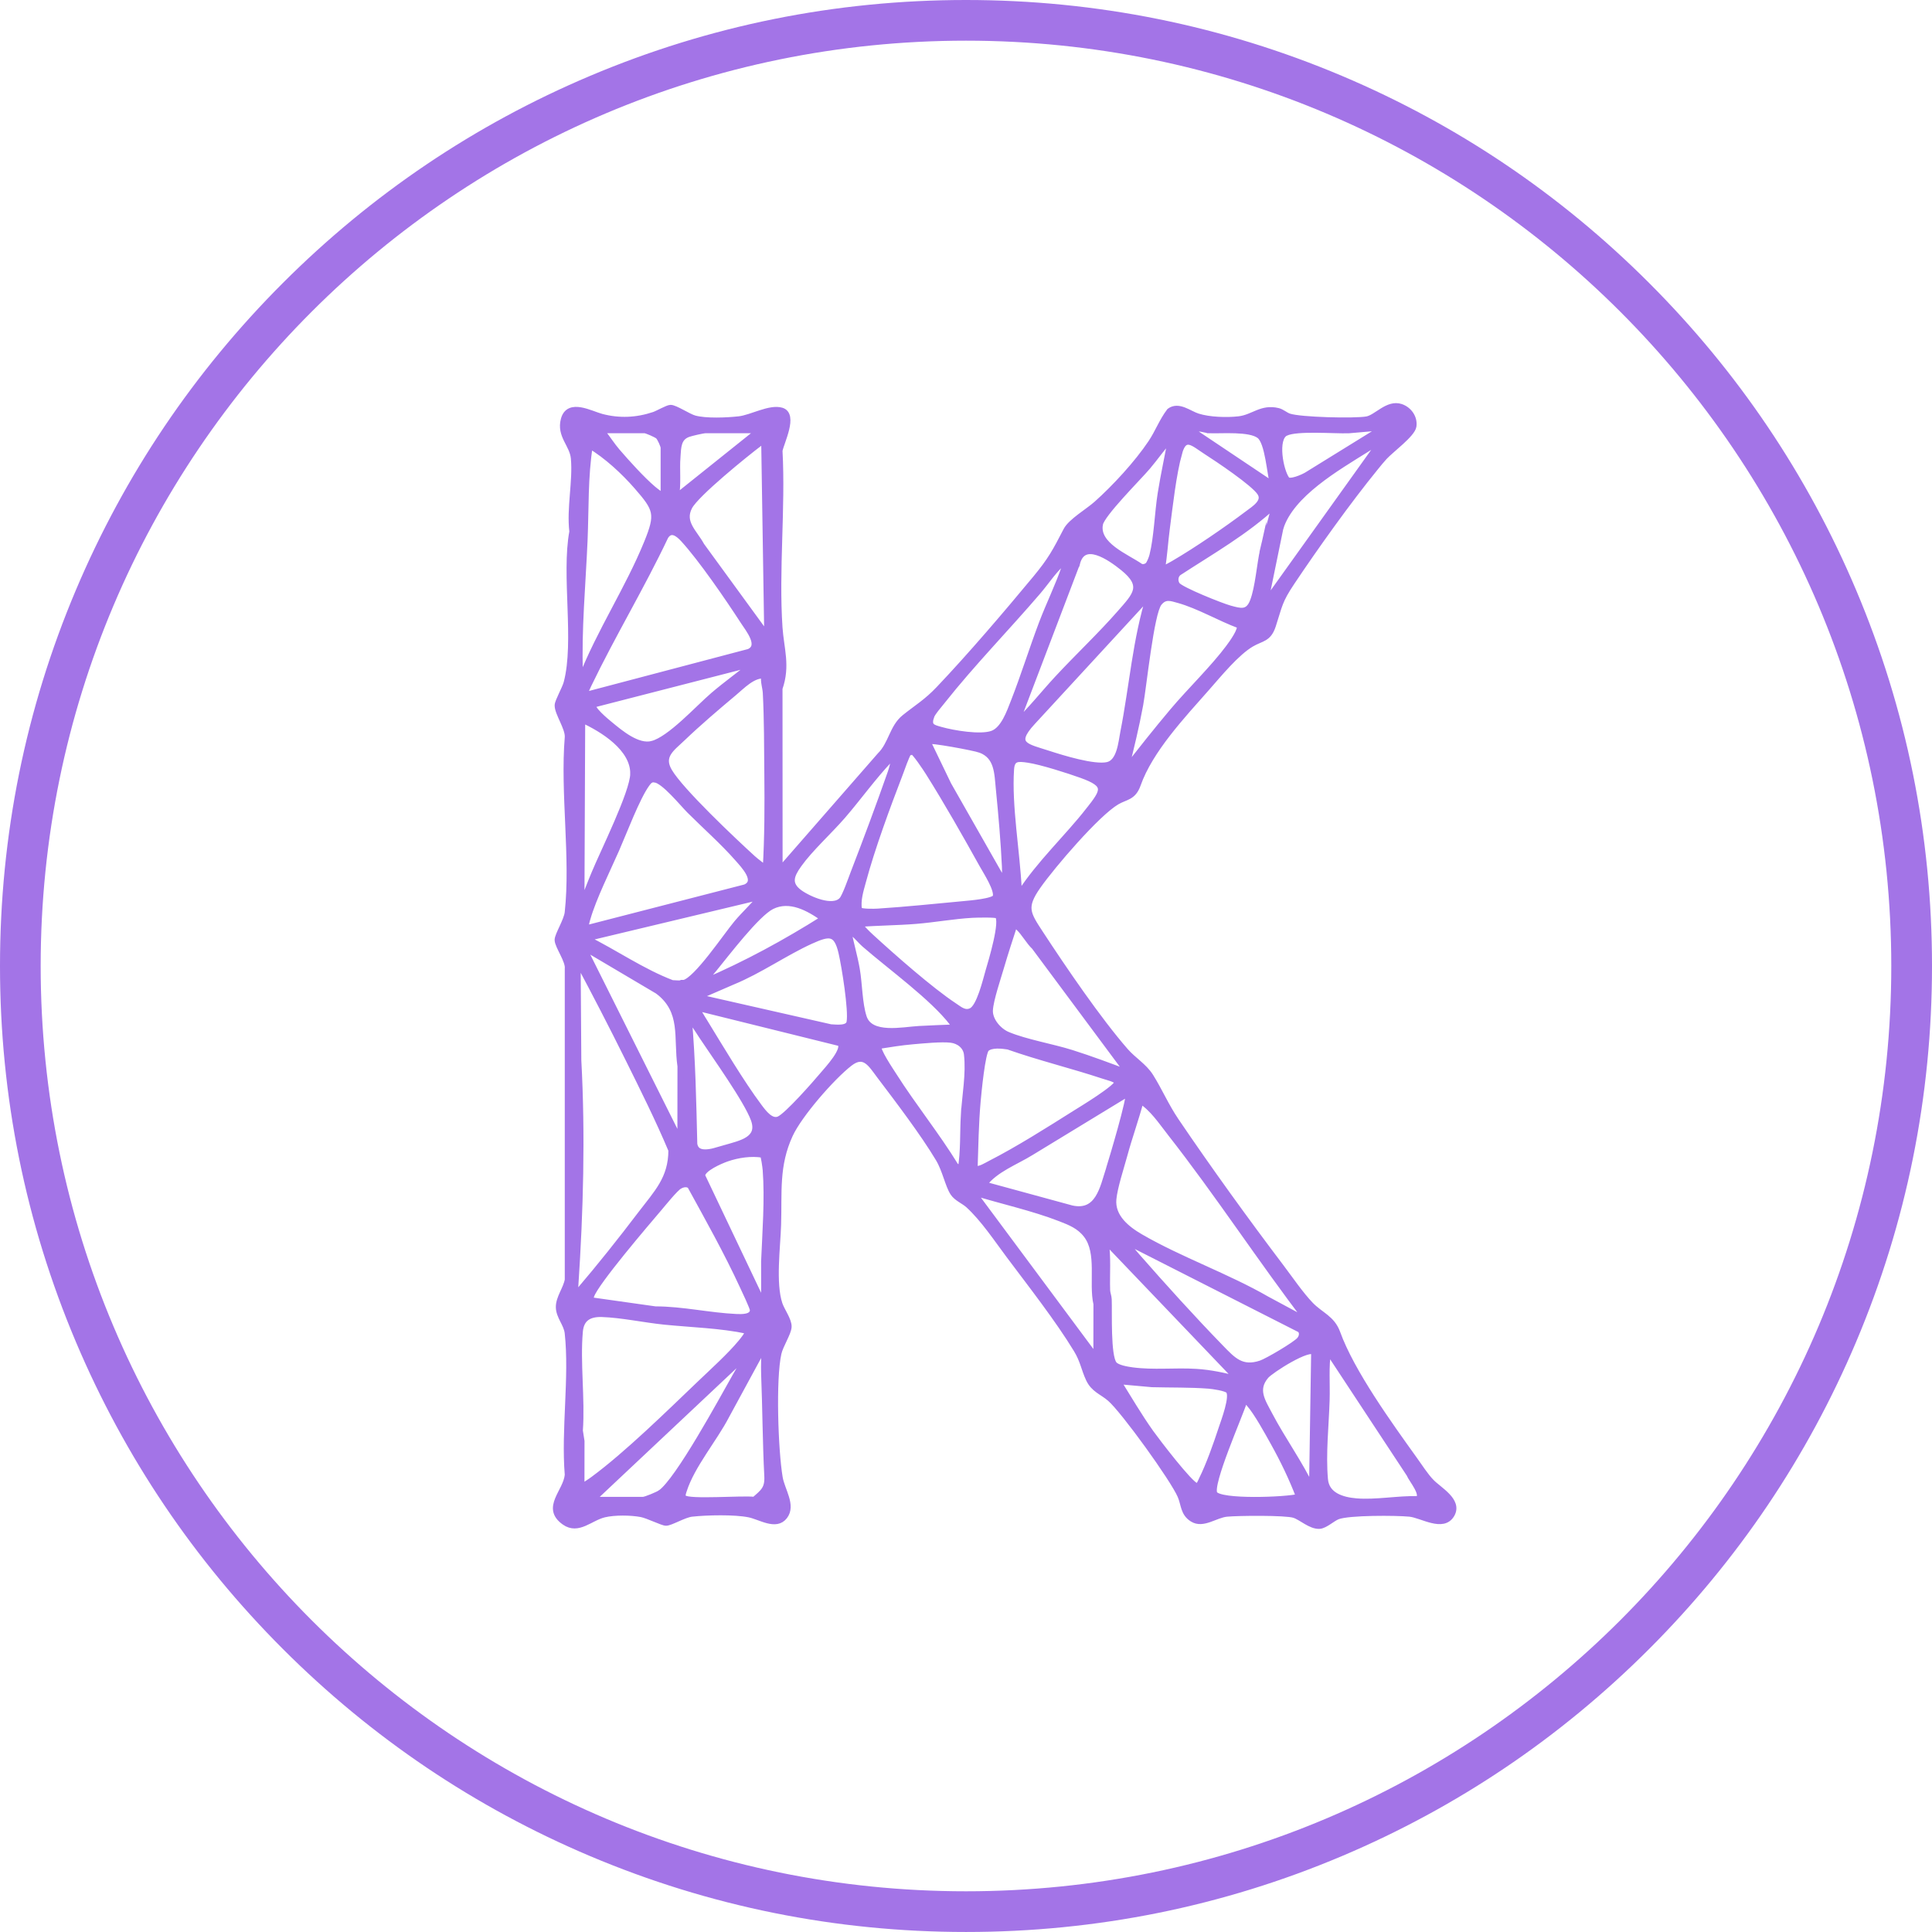
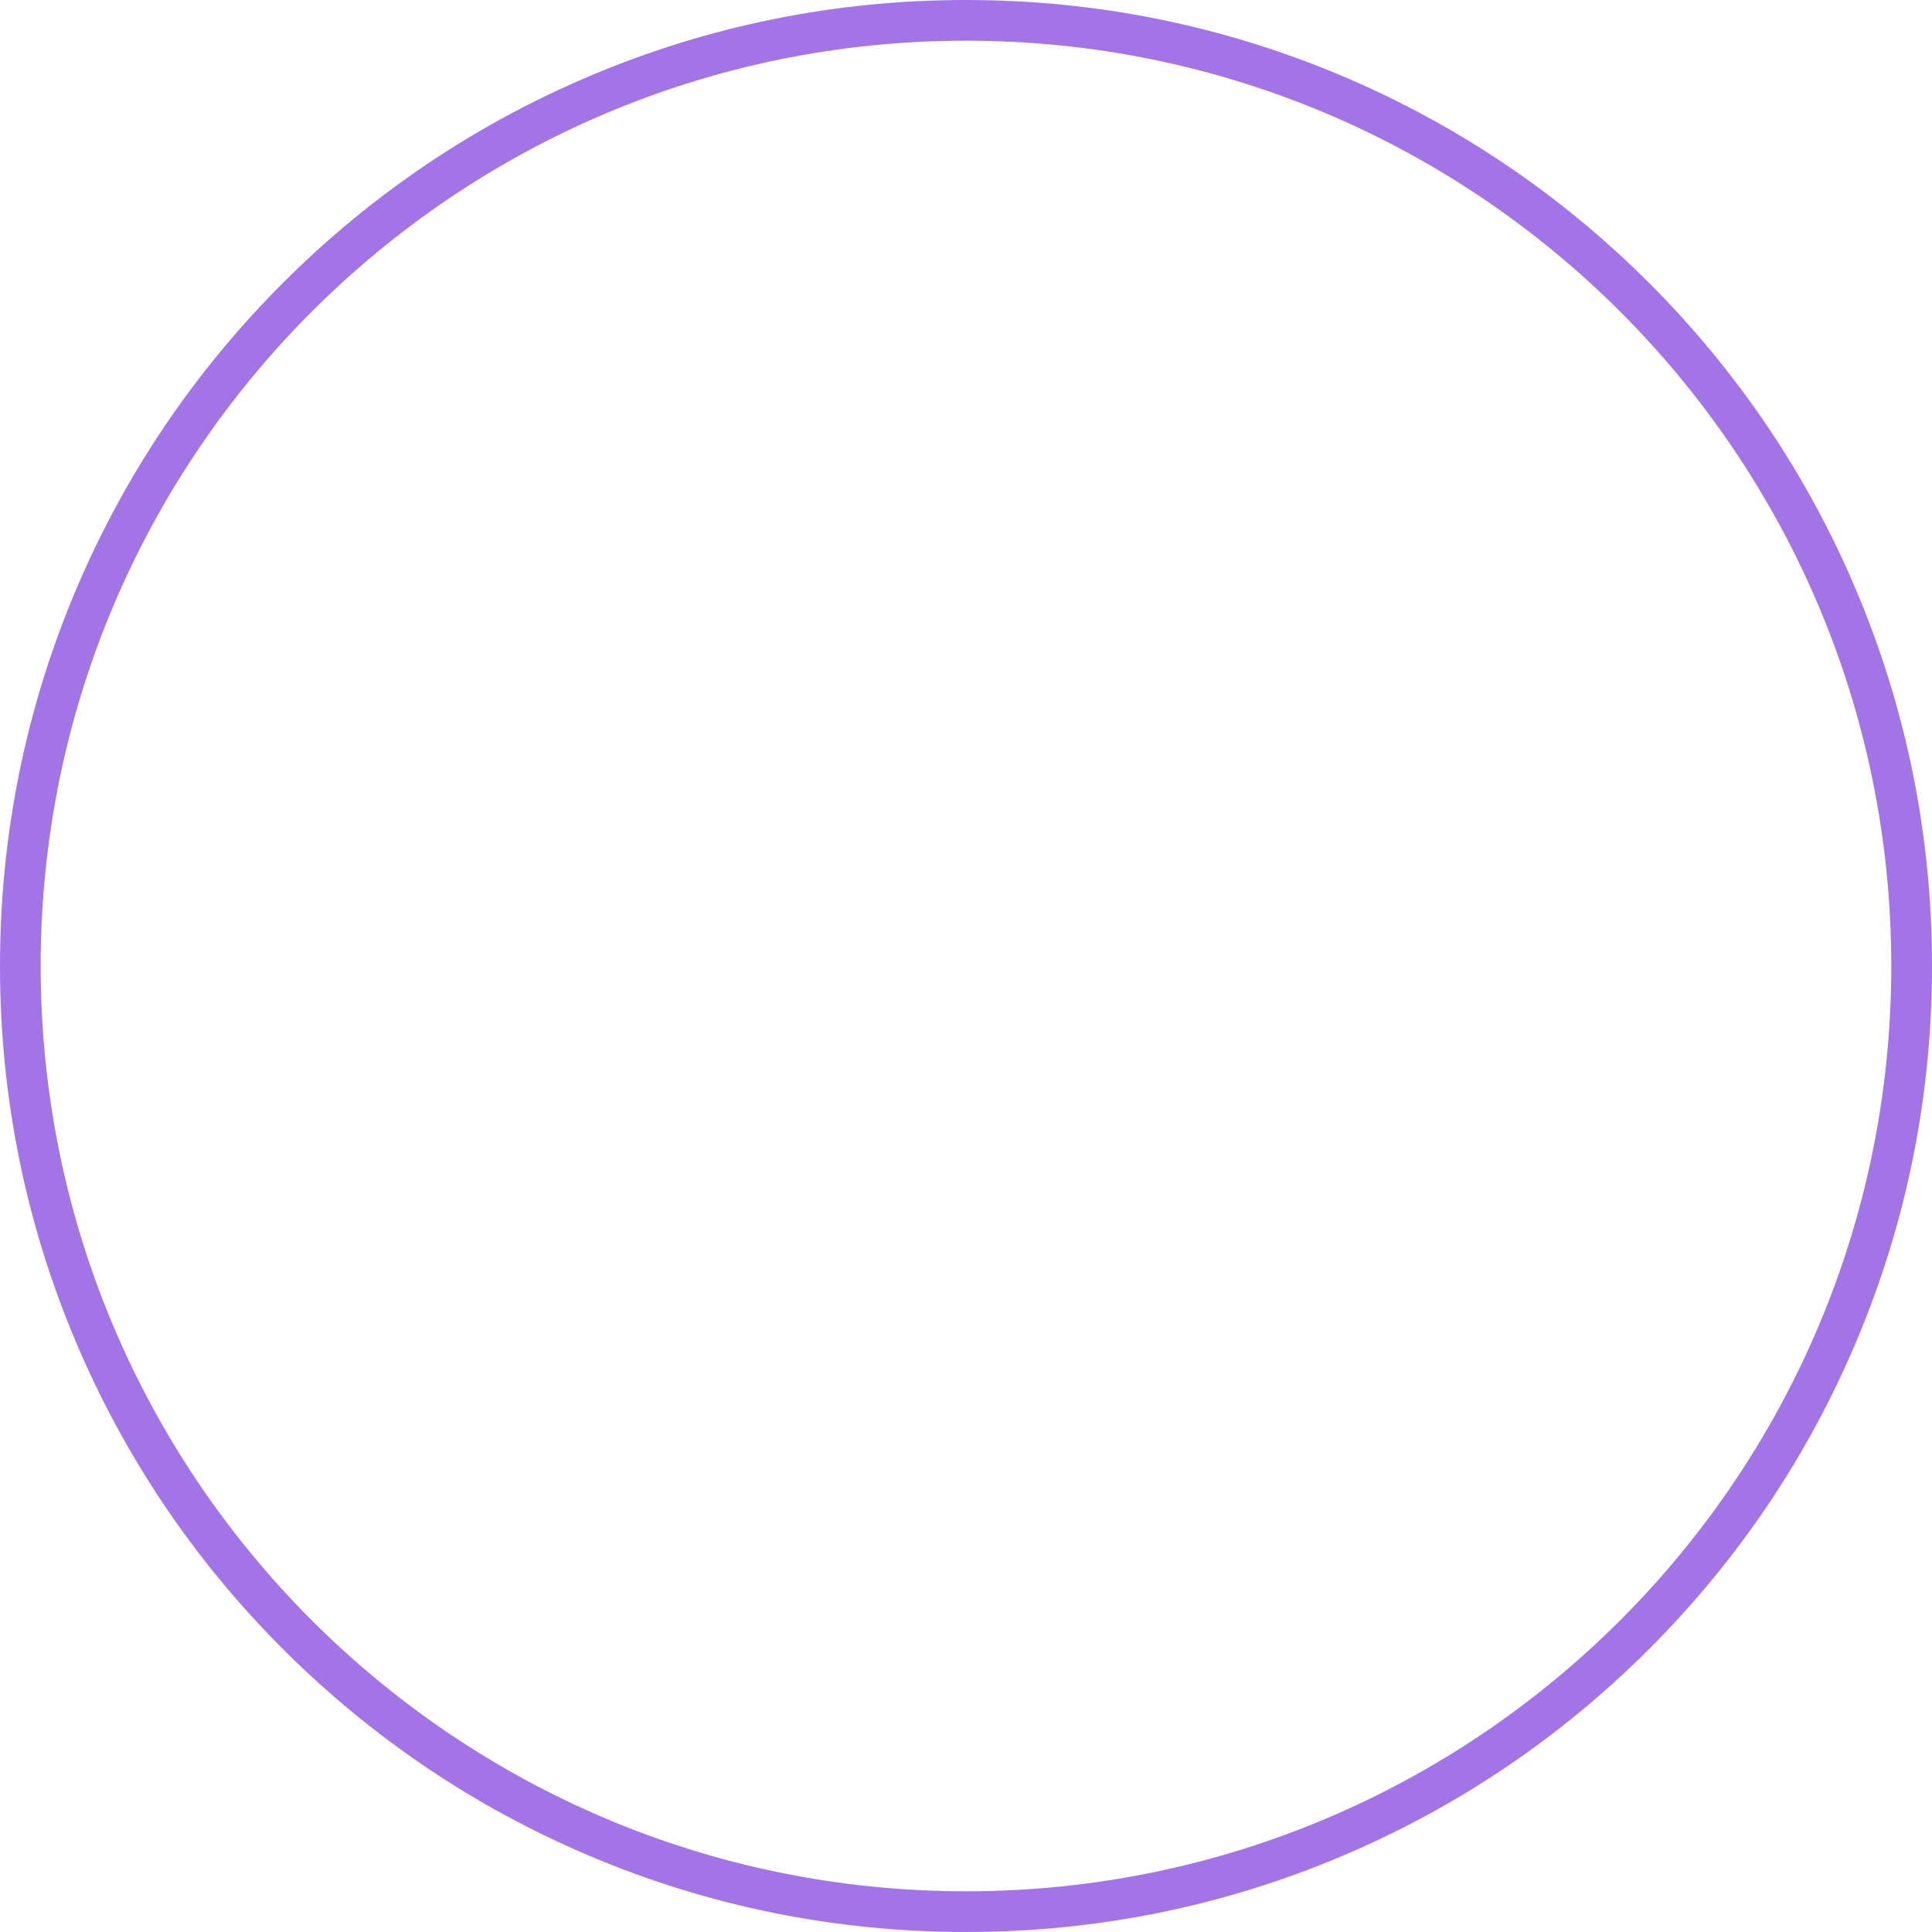
<svg xmlns="http://www.w3.org/2000/svg" id="Capa_1" viewBox="0 0 950.02 950.01">
  <g id="Círculo">
    <path d="M475,20c251.29,0,455,203.71,455,455s-203.71,455-455,455S20,726.29,20,475,223.71,20,475,20M475,0c-64.12,0-126.32,12.56-184.9,37.34-56.57,23.92-107.36,58.17-150.98,101.79-43.62,43.62-77.86,94.41-101.79,150.98C12.56,348.68,0,410.88,0,475s12.56,126.32,37.34,184.9c23.93,56.57,58.17,107.36,101.79,150.98s94.41,77.86,150.98,101.79c58.57,24.77,120.78,37.34,184.9,37.34s126.32-12.56,184.9-37.34c56.57-23.93,107.36-58.17,150.98-101.79s77.86-94.41,101.79-150.98c24.77-58.57,37.34-120.78,37.34-184.9s-12.56-126.32-37.34-184.9c-23.92-56.57-58.17-107.36-101.79-150.98s-94.41-77.86-150.98-101.79C601.32,12.56,539.12,0,475,0h0Z" fill="#a374e7" />
  </g>
-   <path d="M703.61,728.56c-2.78-2.96-5.6-7.33-8.02-10.71-12.39-17.28-31.04-43.09-38.01-62.4-2.6-7.2-8.27-8.73-13.16-13.81-4.92-5.12-10.08-12.71-14.46-18.5-17.39-22.96-35.55-48.11-51.7-71.94-5.04-7.44-8.13-14.85-12.57-21.9-3.11-4.94-8.38-7.99-12.28-12.45-13.4-15.35-30.49-40.46-41.84-57.81-6.43-9.83-8.58-12.91-1.2-23.4,7.02-9.98,28.92-35.63,38.77-41.41,4.37-2.57,8.05-2.07,10.3-8.44,5.99-17,21.89-33.85,34.04-47.64,5.85-6.63,14.49-17.24,21.89-21.57,4.97-2.91,8.32-2.26,10.51-8.97,3.32-10.17,3.04-11.97,9.34-21.38,11.74-17.55,27.82-40.05,41.09-56.32,1.35-1.66,3.04-3.76,4.46-5.28,3.27-3.53,13.66-11.14,14.23-15.02.62-4.23-2.24-8.18-6.18-9.5-6.39-2.13-11.9,5.28-16.68,6.15-5.91,1.07-32.73.44-38.23-1.42-1.99-.67-3.54-2.25-5.52-2.72-8.15-1.94-12.07,3.27-19.24,4.09-5.92.68-14.51.41-20.18-1.39-4.33-1.37-9.39-5.89-13.82-2.64-3.75,4.93-5.65,10.36-9.14,15.58-6.73,10.07-17.76,22.06-26.83,30.12-4.11,3.66-12.58,8.59-14.82,12.91-5.34,10.31-7.57,14.6-15.18,23.78-14.57,17.56-31.91,37.9-47.55,54.35-6.01,6.32-10.46,8.83-16.81,13.92-6.02,4.82-6.46,13.15-12.07,18.65l-49.43,56.59-.04-89.57c3.9-11.12.71-19.44,0-29.91-1.9-28.22,1.52-58.54,0-86.99.76-4.11,7.69-17.67,1.02-19.67-5.75-1.73-14.75,3.59-20.92,4.27-5.95.66-16.24,1.12-21.89-.43-2.99-.82-9.47-5.2-11.75-5.2-1.41,0-6.26,2.83-8.22,3.48-8.47,2.82-17.02,3.22-25.7.94-5.33-1.4-16.15-7.62-18.54,1.27-2.14,7.96,4.3,12.23,4.93,19.09,1.03,11.34-2.12,24.36-.75,36.04-3.99,21.49,2.56,54.14-2.81,74.37-.77,2.91-4.35,9.08-4.41,11.01-.13,3.79,5.27,11.2,4.97,15.71-2.27,27.37,2.92,59.39-.03,86.21-.44,4.02-4.96,11.1-4.96,13.48,0,2.97,5.52,10.31,4.99,14.21v152.91c-.76,4.49-4.45,8.89-4.39,13.48.06,4.62,3.87,8.17,4.36,12.73,2.36,21.75-1.8,47.54.03,69.73-.77,8.47-11.65,16.12-1.57,23.22,6.7,4.72,12.61-2.19,19.47-3.81,5.1-1.21,13.01-1.12,18.2-.15,3.3.62,10.46,4.25,12.18,4.25,2.34,0,8.8-4.02,12.73-4.45,7.45-.81,20.93-1.11,28.14.34,5.54,1.12,13.21,6.41,17.39.98,4.16-5.39-1.28-12.68-2.37-19.01-2.25-13.19-3.47-48.51-.62-61.16.91-4.02,4.87-9.96,5-13.01.14-3.25-3.38-7.87-4.48-11.15-3.42-10.17-1.04-27.99-.69-38.96.51-16.12-1.18-29.22,5.83-44.37,4.6-9.95,20.62-28.32,29.34-35.1,7.3-5.68,10.58.49,14.87,6.15,9.11,12.03,21.31,28.05,28.92,40.76,3.35,5.6,4.67,13.01,7.17,16.81,1.73,2.62,5.3,3.96,7.51,5.98,7.4,6.76,14.01,16.75,20.09,24.87,10.59,14.15,24.12,31.42,33.13,46.3,3.22,5.31,3.63,9.26,5.95,14.28,2.44,5.27,6.47,6.2,10.52,9.71,6.74,5.84,31.05,39.51,34.6,47.82,1.84,4.29,1.33,8.5,5.88,11.35,5.18,3.24,11.19-2.03,16.83-2.58,5.53-.54,28.78-.77,33.13.58,3.59,1.11,8.18,5.69,12.53,5.39,2.67-.18,6.3-3.66,8.87-4.65,5.51-2.1,28.71-1.98,35.38-1.33,6.03.59,16.48,7.67,20.65.41,3.89-6.78-6.33-12.06-10.16-16.14h-.02ZM575.42,557.04c23.64,30.12,44.58,62.45,67.89,92.83l-20.21-10.87c-19.62-11.32-42.83-19.45-62.23-30.69-6.75-3.91-14.23-9.8-13.41-18.66.53-5.8,3.76-15.61,5.4-21.61,2.45-9.01,5.64-17.79,8.04-26.81,6.06,3.94,10.11,10.18,14.53,15.81h-.01ZM639.13,658.82c-1.94,2.36-15.9,10.57-19.08,11.64-9.53,3.2-13.82-1.64-19.85-7.84-13.72-14.1-28.21-30.14-41.21-44.96-2.2-2.5-4.32-5.24-6.34-7.89l86.71,44.03c1.38,1.41.94,3.6-.23,5.01h0ZM545.34,574.77c-3.02,9.52-5.27,22.34-18.37,19.46l-43.27-11.8c5.87-7.61,15.49-10.93,23.45-15.87l47.73-29.07c1.29,1.43-8.19,33.03-9.54,37.29h0ZM479.21,574.94c.37-11.08.52-22.26,1.5-33.34.37-4.17,2.24-23.94,4.29-25.89,2.35-2.23,7.69-1.61,10.73-1.13,15.45,5.44,31.47,9.3,46.99,14.45,2.29.76,5.05,1.28,6.92,2.83.59,2.57-18.03,13.77-21.04,15.66-12.82,8.08-28.02,17.71-41.39,24.54-2.51,1.28-5.06,3.08-7.99,2.87h-.01ZM508.73,465.62l46.15,62.11c-9.23-3.48-18.47-6.96-27.9-9.94-9.71-3.07-22.55-5.19-31.52-8.94-4.43-1.85-8.97-7.07-8.72-12.1.26-5.15,3.98-15.99,5.57-21.47,1.97-6.78,4.21-13.51,6.38-20.23,1.2-.27,1.53.42,2.26,1.1,2.66,2.47,5.03,6.86,7.77,9.47h.01ZM535.38,398.46c-10.76,13.7-24.23,26.13-33.71,40.85-1.23.2-.7-1.01-.74-1.85-.89-18.61-5.02-41.36-3.78-59.24.39-5.57,3.34-5.42,8.47-4.66,6.48.96,19.71,5.2,26.19,7.53,13.12,4.71,11.2,7.66,3.57,17.37ZM544.61,376.22c-6.65,1.49-22.36-3.39-29.27-5.64-10.37-3.37-18.14-4.21-7.65-15.54l57.67-62.59c-6.95,21.95-8.53,45.09-12.97,67.58-.99,5.03-1.67,14.82-7.79,16.19h0ZM604.33,318.29c-7.79,10.46-19.06,21.25-27.69,31.5-7.95,9.43-15.61,19.14-23.24,28.83,2.65-10.63,5.27-21.29,7.25-32.08,1.67-9.07,5.26-45,9.21-49.99,2.96-3.73,5.89-2.57,9.76-1.49,9.92,2.78,20.15,8.86,29.88,12.46,1.35,1.89-3.86,9.01-5.17,10.76h0ZM632.24,212.83c5.65-2.63,23.68-1.02,30.95-1.27l17.57-1.52-38.2,23.61c-1.87,1.12-8.4,4.02-9.83,2.14-3.17-4.15-6.24-20.3-.5-22.96h.01ZM629.59,259.63c5.19-16.68,27.96-29.71,42.25-38.68,1-.63,7.02-4.55,7.43-4.18l-57.33,80.15,7.65-37.3h0ZM621.19,269.97c-1.73,7.65-2.43,18.82-5.05,25.67-2.41,6.29-6.32,4.97-11.44,3.58-4.01-1.09-24.08-9.06-25.89-11.57-1.34-1.86-1.06-4.71.76-6.08,16.17-10.54,33.02-20.08,47.23-33.31-1.47,7.34-3.97,14.41-5.62,21.72h.01ZM594.94,211.56c6.09.17,19.61-1.02,24.37,2.61,4.34,3.31,5.13,18.91,6.76,24.33l-39.71-26.59c2.35-2.47,5.75-.43,8.58-.35ZM579.83,222.61c2.65-9.4,7.18-4.54,13.06-.76,5.73,3.68,23.63,15.59,26.77,20.44,2.88,4.44-2.91,7.9-6.09,10.31-10.15,7.67-25.33,18.08-36.26,24.43-.92.53-5.44,3.18-5.93,2.68,1.13-6.52,1.48-13.18,2.35-19.75,1.47-11.12,3.15-26.87,6.11-37.35h0ZM540.83,257.79c.93-5.06,18.93-22.94,23.44-28.26,3.95-4.66,7.42-9.79,11.6-14.25-1.62,9.18-3.66,18.25-5.12,27.47-1.49,9.41-1.82,21.59-4.06,30.4-.32,1.26-1.36,4.07-2.26,4.84-.97.82-2.34,1.14-3.55.67-6.95-4.85-21.95-10.52-20.04-20.88h-.01ZM529.52,277.2c3.03-12.53,16.43-3.07,22.62,1.9,11.16,8.96,6.38,13.53-1.36,22.36-9.63,10.99-20.76,21.45-30.74,32.2-6.9,7.43-13.23,15.56-20.59,22.49l30.07-78.95ZM457.82,352.36c.6-1.87,4.22-5.99,5.67-7.82,14.4-18.2,31.62-35.83,46.83-53.58,4.54-5.3,8.3-11.42,13.84-15.75.21,1.3-.18,2.34-.58,3.53-3.03,8.99-7.78,18.67-11.22,27.75-4.81,12.7-8.93,26.06-13.86,38.59-2.03,5.16-4.93,13.69-10.5,15.72-5.85,2.13-19.25-.14-25.43-1.89-4.01-1.13-6.32-1.63-4.75-6.56h0ZM482.05,368.66c8.55,3.18,8.36,11.52,9.14,19.33,1.22,12.17,2.42,26.05,2.99,38.22.13,2.86-.07,5.75,0,8.61l-27.85-48.95-10.36-21.48c1.09-.91,23.25,3.22,26.07,4.27h0ZM446.82,369.83c.27-.47.03-1.45,1.28-.94,1.78.73,7.14,8.87,8.49,11,8.89,14.11,18.36,30.79,26.5,45.43,1.9,3.42,7.71,12.29,6.52,15.76-.78,2.27-12.63,3.22-15.27,3.47-13.76,1.28-29.08,2.88-42.71,3.74-1.69.11-8.51.26-9.26-.85-.77-4.85.71-9.36,1.95-13.96,4.48-16.7,11.92-36.74,18.17-53.02,1.2-3.12,2.75-7.94,4.34-10.65v.02ZM392.73,425.15c5.63-7.88,15.09-16.41,21.68-24.03,7.59-8.78,15.32-19.57,23.2-27.75.78-.81,1.32-1.75,2.63-1.48-.81,2.58-1.32,5.35-2.21,7.9-5.64,16.11-12.04,33.3-18.2,49.23-1.13,2.91-4.14,11.67-5.77,13.51-4.47,5.02-16.51-.34-20.97-3.62-5.86-4.32-4-8.65-.36-13.75h0ZM405.01,451.68c-18.66,11.77-38.13,22.38-58.43,31.09-.55-.51,3.87-5.57,4.51-6.35,6.03-7.35,20.99-27.1,28.41-30.78,8.88-4.41,18.29.87,25.51,6.04h0ZM375.79,642.38l-30.53-64.19c-.18-3.52,9.1-7.46,12.15-8.52,5.46-1.88,11.95-2.85,17.69-1.89.54.36,1.35,6.29,1.44,7.55,1.08,14.24-.18,30.66-.78,44.92l.02,22.13h.01ZM320.66,365.85c-7.11,1.81-15.59-5.35-20.89-9.73-1.23-1.01-10.05-8.19-7.89-9.72l78.68-20.23c-6.51,5.35-13.42,10.27-19.84,15.75-7.37,6.29-21.21,21.68-30.06,23.93h0ZM322.05,383.25c4.64.7,13.55,11.78,17.02,15.25,7.6,7.6,16.65,15.6,23.63,23.57,2.94,3.35,10.67,11.3,3.78,14.29l-78.34,20.18c-.27-1.74.24-3.27.71-4.9,2.85-9.99,9.78-23.92,14.14-33.82,3.68-8.36,10.14-25.56,14.96-32.25,1.08-1.51,2.06-2.64,4.11-2.33h0ZM311.41,380.51c-.16,9.3-14.81,38.56-19.14,49.09-2.32,5.65-4.67,11.34-6.4,17.21l.39-92.92c10.13,4.6,25.36,14.06,25.14,26.62h0ZM323.6,487.4c12.96,9.89,8.97,22.7,11.03,36.93l-.04,37.12-47.94-95.91,36.96,21.86h0ZM334.17,583.15c1.55-.9,3.92-1.36,5.3.03,8.88,16.2,17.98,32.4,25.73,49.19.9,1.95,5.1,10.69,5.05,11.89-.14,3.72-5.66,3.48-8.32,3.36-13.22-.61-26.42-3.74-39.71-3.74l-31.85-4.5c-.12-.84.06-1.51.33-2.29,2.37-6.75,27.16-35.69,33.4-43.03,2.05-2.41,7.84-9.63,10.06-10.92h.01ZM356.71,564.47c-4.55,1.3-14.22,5.16-15.33-1.93-.5-20.65-.88-41.26-2.68-61.76,2.63,2.46,4.43,5.62,6.39,8.59,6.35,9.6,22.18,31.62,25.6,41.08,3.56,9.85-6.22,11.8-13.99,14.02h0ZM336.31,483.37c-1.84.42-3.91.18-5.78.09-14.89-5.67-28.12-15-42.39-22.04l86.17-20.6c-3.72,4.54-8.19,8.65-11.97,13.12-5.08,6.01-19.71,27.99-26.02,29.42h-.01ZM376.54,427.33c-2-1.86-4.37-3.4-6.38-5.23-9.39-8.55-35.46-33.12-41.12-42.8-4.51-7.69,1.31-11.31,6.66-16.44,7.56-7.25,17.02-15.34,25.11-22.1,4.16-3.48,9.45-9.15,15-8.61-.52,2.99.63,5.78.78,8.59.68,12.97.62,26.78.75,39.71.16,15.64.13,31.28-.79,46.86v.02ZM375.8,216.78l1.5,95.91-32.38-44.42c-3.41-6.39-10.03-11.3-5.98-19.05,3.35-6.42,27.62-26.03,34.62-31.32.75-.57.94-1.46,2.25-1.12h0ZM333.1,224.65c.36-4.9.31-9.39,5.26-11.22,1.46-.54,7.35-1.9,8.59-1.9h26.6l-41.2,32.97c1.2-6.57.27-13.26.75-19.85ZM336.07,265.13c8.75,9.51,22.15,29.06,29.41,40.28,2.56,3.95,9.4,12.2,2.84,15.16l-80.93,21.34c-.35-.34,1.56-4.31,1.96-5.15,11.84-24.63,26.17-48.29,37.87-73.03,2.77-4.17,6.3-1.37,8.85,1.4ZM298.25,211.53h18.73c.94,0,5.9,2.15,6.76,2.98.92.89,2.61,4.65,2.61,5.64v23.6c-.5.57-4.58-2.79-5.26-3.36-5.34-4.52-12.94-12.92-17.61-18.36-2.55-2.97-4.66-6.33-7.1-9.38-.1-.22,1.76-1.12,1.87-1.12h0ZM287.42,265.89c.67-15.64.13-31.48,2.59-46.86,8.41,5.07,16.8,12.81,23.24,20.21,9.7,11.13,10.67,13.5,4.99,27.49-9.29,22.89-23.36,43.89-32.36,66.93-1.3.18-.71-1.7-.74-2.61-.78-21.24,1.37-43.92,2.28-65.17h0ZM282.89,632.27c2.45-36.81,3.45-73.97,1.46-110.87l-.34-49.12c8.58,15.99,16.93,32.16,25,48.44,7.31,14.75,14.83,29.8,21.15,44.85.02,14.06-7.26,21.14-15.08,31.45-9.6,12.65-20.03,25.78-30.35,37.84-.55.64-1.07,1.4-1.1,2.27-1.35-.12-.8-3.82-.74-4.86h0ZM285.89,730.79l.03-22.13-.81-5.18c1.12-15.75-1.38-33.25,0-48.77.57-6.48,4.65-8.79,10.88-8.59,9.64.31,20.92,2.76,30.75,3.76,13.63,1.37,27.39,1.67,40.83,4.51.87,1.05-2.55,5.02-3.36,6-5.23,6.3-13.76,14.03-19.86,19.86-15.35,14.67-35.81,34.79-52.52,47.14-.78.58-5.47,3.95-5.93,3.43v-.03ZM324.8,734.12c-1.3.9-7.36,3.42-8.57,3.42h-25.1l75.67-71.18c-1.02,3.59-3.27,7-5.11,10.25-6.55,11.54-28.18,51.5-36.89,57.52h0ZM370.94,737.55c-5.31-.81-32.14,1.44-34.69-.94-1.08-1.01-.38-2.59-.01-3.74,3.94-12.34,14.97-25.2,20.96-36.79l18.59-34.22c.18,4.61-.21,9.28-.02,13.89.66,16.64.7,33.51,1.56,50.14.32,6.27-2.07,7.91-6.39,11.66h0ZM404.66,528.5c-3.64,4.34-17.46,20.09-21.56,21.9-3.96,1.75-7.67-3.28-9.87-6.23-8.83-11.8-19.07-29.11-26.96-41.97-.58-.95-3.97-6.17-3.43-6.68l70.25,17.41c3.11,2.98-6.21,12.92-8.43,15.57h0ZM417.77,502.64c-.64,3.48-6.54,2.66-9.28,2.53l-65.65-14.9,17.5-7.59c13.1-5.37,25.75-14.3,38.41-20.04,9.06-4.1,12.67-4.47,15.05,5.75,1.55,6.66,5.05,28.36,3.97,34.25ZM424.7,500.19c-2.22-6.76-2.15-16.32-3.41-23.57-1.13-6.51-3.05-12.84-4.27-19.32,3.39,1.6,5.5,4.76,8.22,7.13,12.57,10.94,33.38,25.91,43.1,38.57.58.75,1.45.95,1.12,2.25-5.85.22-11.75.44-17.6.76-7.85.43-23.91,4.07-27.16-5.82ZM473.97,548.35c-.52,8.85-.02,17.76-1.51,26.59l-2.56-1.55c-9.39-15.32-20.8-29.36-30.42-44.51-1.37-2.16-8.77-13.03-7.44-14.59,5.55-.88,11.23-1.8,16.83-2.28,5.02-.43,14.08-1.34,18.75-.77,3.91.47,7.39,3.1,7.87,7.12,1.14,9.68-.95,20.3-1.51,30h0ZM477.51,497.2c-3.27,1.41-5.63-.82-8.28-2.57-11.68-7.7-30.34-24.17-40.99-33.94-2.11-1.94-4.24-4.11-5.98-6.37,9.33-.75,18.76-.76,28.09-1.51,9.19-.74,18.55-2.48,27.73-2.99,2.02-.11,11.41-.34,12.41.32,3.25,2.16-3.14,23.13-4.34,27.22-1.37,4.66-4.44,18.03-8.64,19.84ZM539.14,667.86l-60.69-81.67c13.97,4.33,29.32,7.64,42.9,12.92,5,1.94,9.44,3.7,12.86,8.12,6.87,8.88,2.56,23.61,4.97,34l-.04,26.63ZM547.79,670.83c-3.29-4.01-2.37-25.76-2.62-31.85-.06-1.6-.73-3.05-.78-4.47-.26-8.13.54-16.3-.75-24.35l65.18,68.18c-6.64-1.81-13.71-3.31-20.61-3.73-10.43-.65-21.04.65-31.46-.76-2.43-.33-7.42-1.12-8.97-3.01h.01ZM588.29,730.76c-3.21-.75-19.56-22.2-22.46-26.27-5.82-8.18-10.88-16.89-16.19-25.39l16.83,1.52c9.03.24,18.79.04,27.75.72,2.15.16,8.65,1.07,9.92,2.43,2.53,2.69-2.33,15.26-3.53,18.93-2.51,7.64-6.07,17.73-9.62,24.85-.47.94-1.29,3.53-2.7,3.2h0ZM597.18,734.56c-2.79-4.5,12.65-38.97,14.66-45.72,1.41-.29,1.81.7,2.56,1.56,3.78,4.32,8.85,13.64,11.8,18.92,4.81,8.61,9.1,17.5,12.61,26.72-6.14,1.66-38.86,2.97-41.63-1.48h0ZM645.18,732.3c-5.98-12.64-14.57-24.44-21-36.71-3.44-6.55-7.43-12.27-1.74-19.01,2.41-2.86,21.5-15,23.79-11.66l-1.05,67.37h0ZM697.26,737.18c-9.87-.26-20.63,1.9-30.35,1.1-6.87-.57-14.71-2.87-15.41-10.82-1.12-12.72.43-26.31.82-38.97.25-8.15-.52-16.3.72-24.38l40.02,60.75c1,2.61,7.67,10.23,4.19,12.31h0Z" fill="#a374e7" stroke="#a374e7" stroke-miterlimit="10" stroke-width="3" />
</svg>